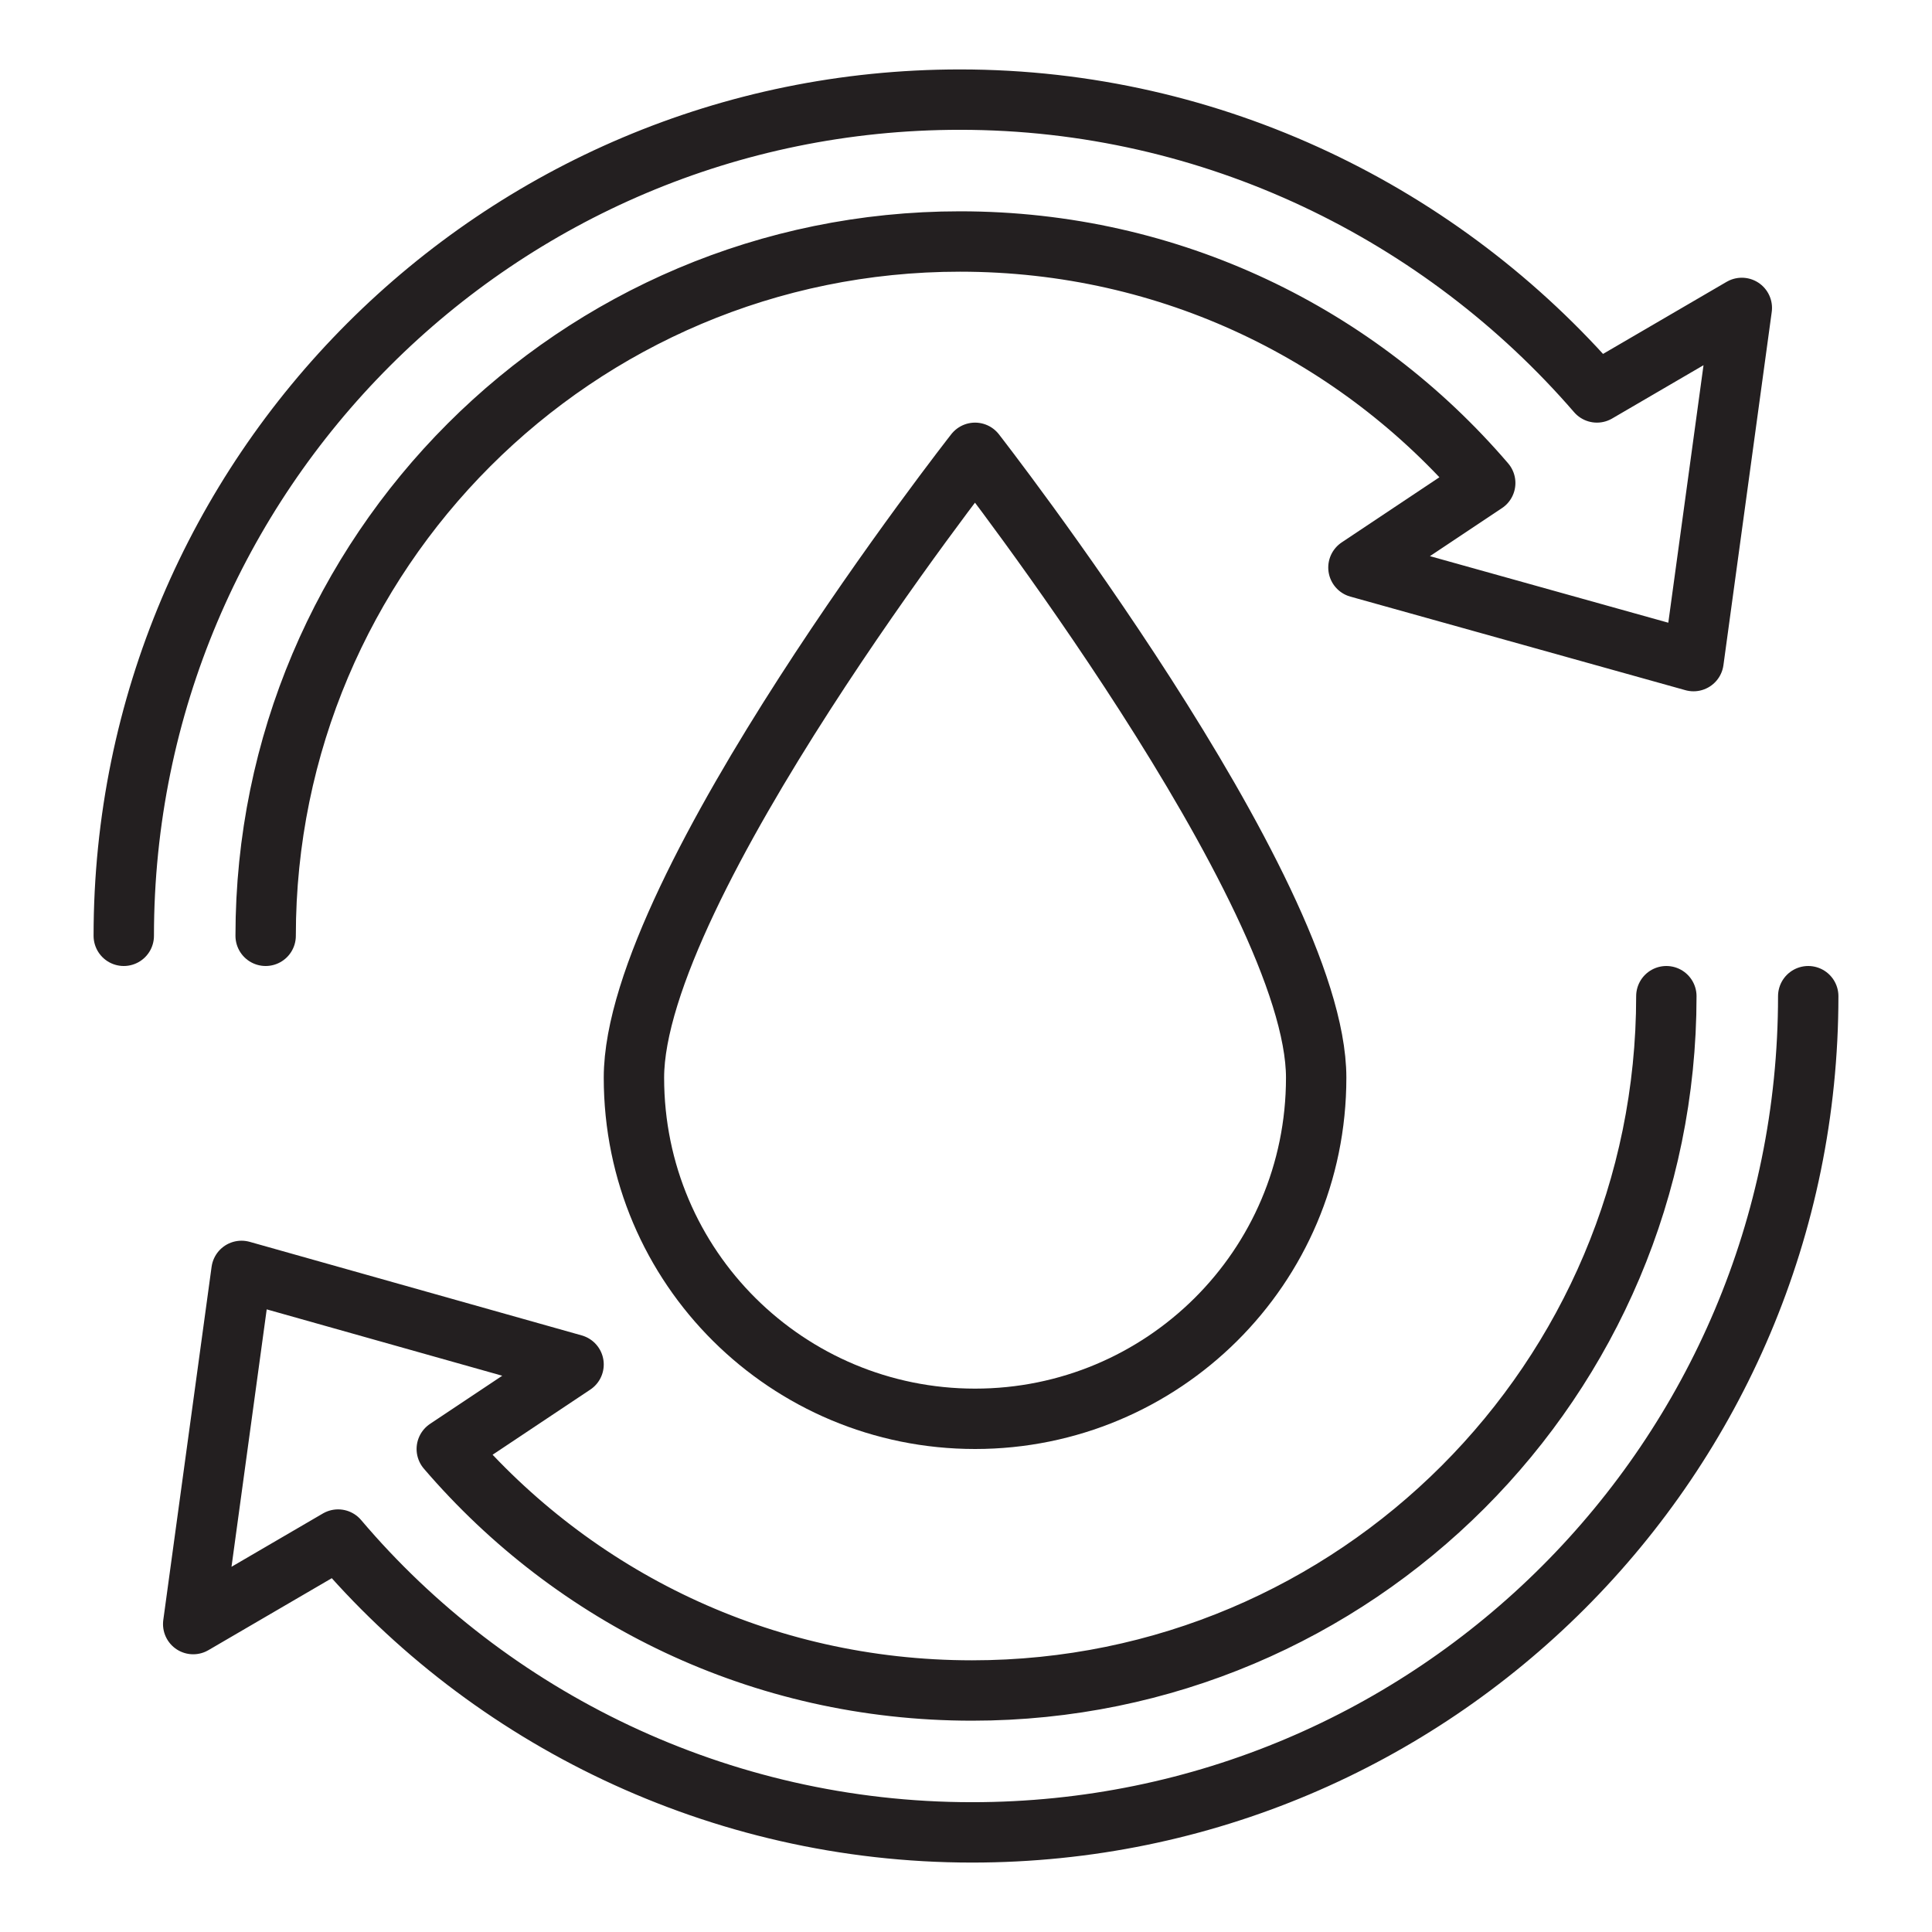
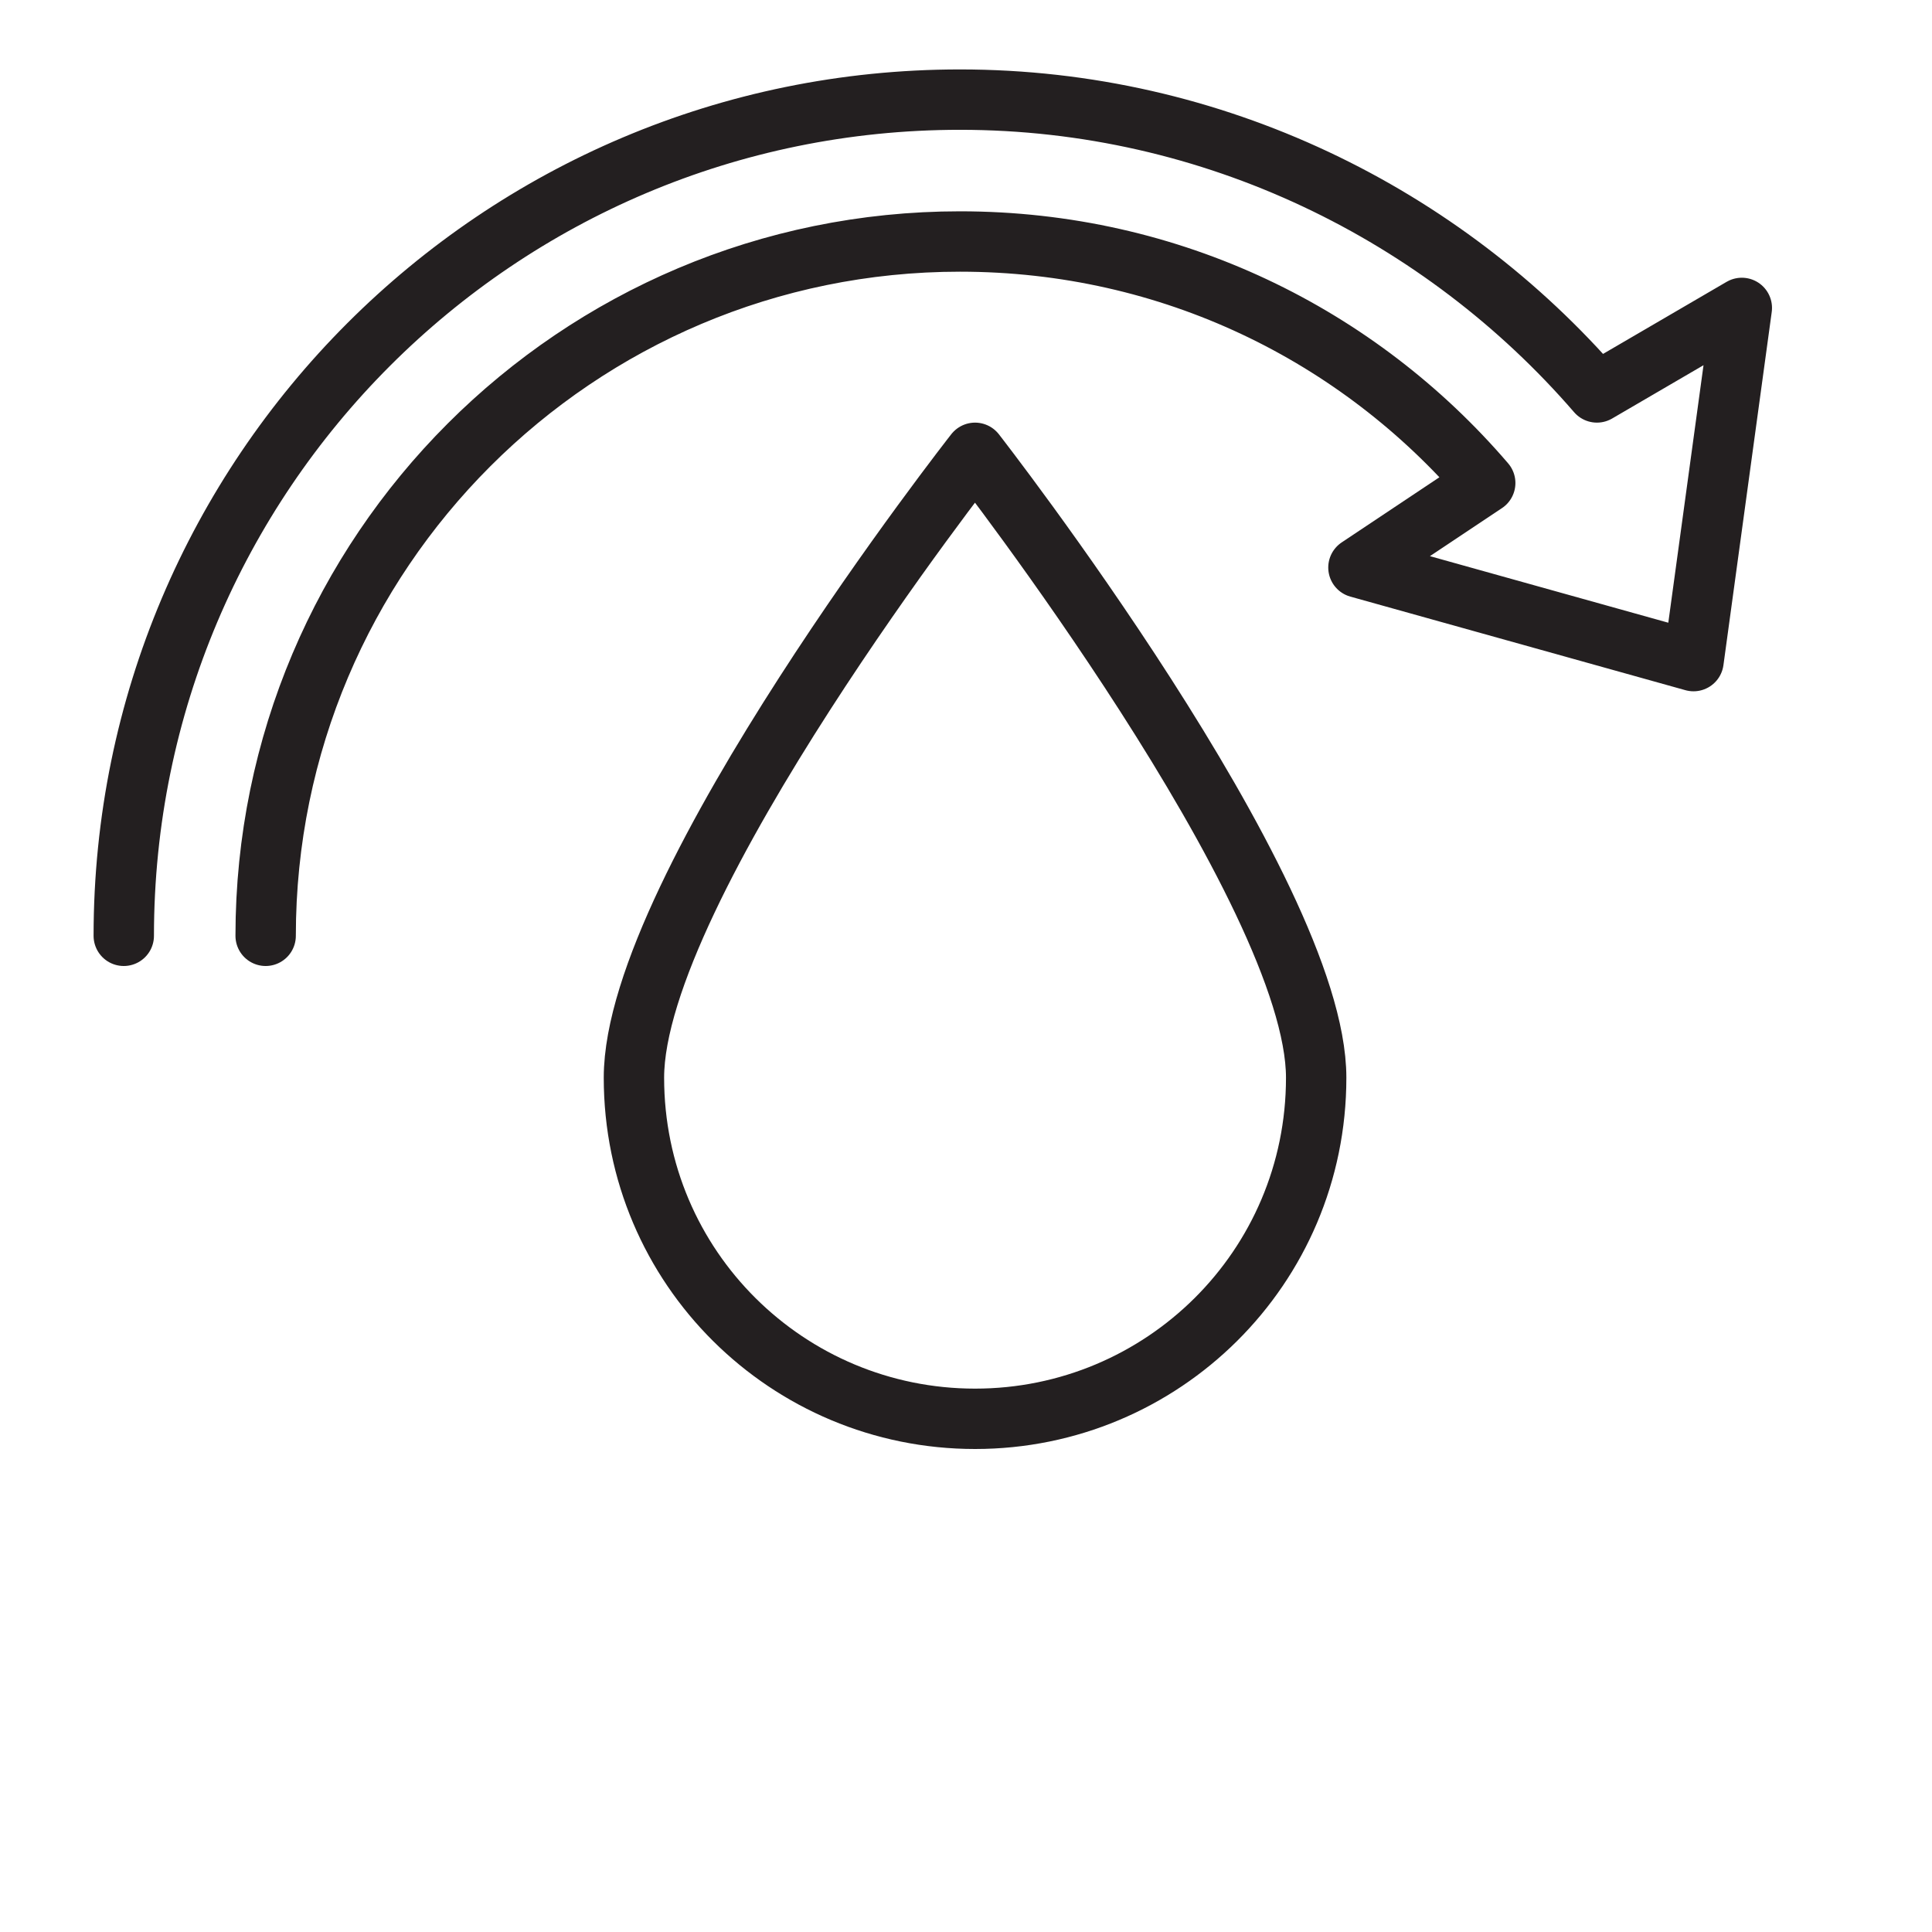
<svg xmlns="http://www.w3.org/2000/svg" version="1.0" id="Layer_1" x="0px" y="0px" viewBox="0 0 64 64" style="enable-background:new 0 0 64 64;" xml:space="preserve">
  <style type="text/css">
	.st0{fill:none;stroke:#231F20;stroke-width:2;stroke-linecap:round;stroke-linejoin:round;stroke-miterlimit:10;}
</style>
  <g>
-     <path class="st0" d="M43.6,35.7C43.6,42,38.5,47,32.3,47S21,42,21,35.7S32.3,15,32.3,15S43.6,29.5,43.6,35.7z" />
+     <path class="st0" d="M43.6,35.7C43.6,42,38.5,47,32.3,47S21,42,21,35.7S32.3,15,32.3,15S43.6,29.5,43.6,35.7" />
    <path class="st0" d="M4.1,31c0-15.3,12.4-27.7,27.7-27.7c8.4,0,16,3.8,21.1,9.7l0,0l4.8-2.8l-1.6,11.7L45,18.8l4.2-2.8l0,0h0   C45,11.1,38.8,8,31.8,8c-12.7,0-23,10.3-23,23" />
-     <path class="st0" d="M59.9,33c0,15.3-12.4,27.7-27.7,27.7c-8.4,0-16-3.8-21-9.7l0,0l-4.8,2.8l1.6-11.7L19,45.2L14.8,48l0,0h0   C19,52.9,25.2,56,32.2,56c12.7,0,23-10.3,23-23" />
  </g>
</svg>